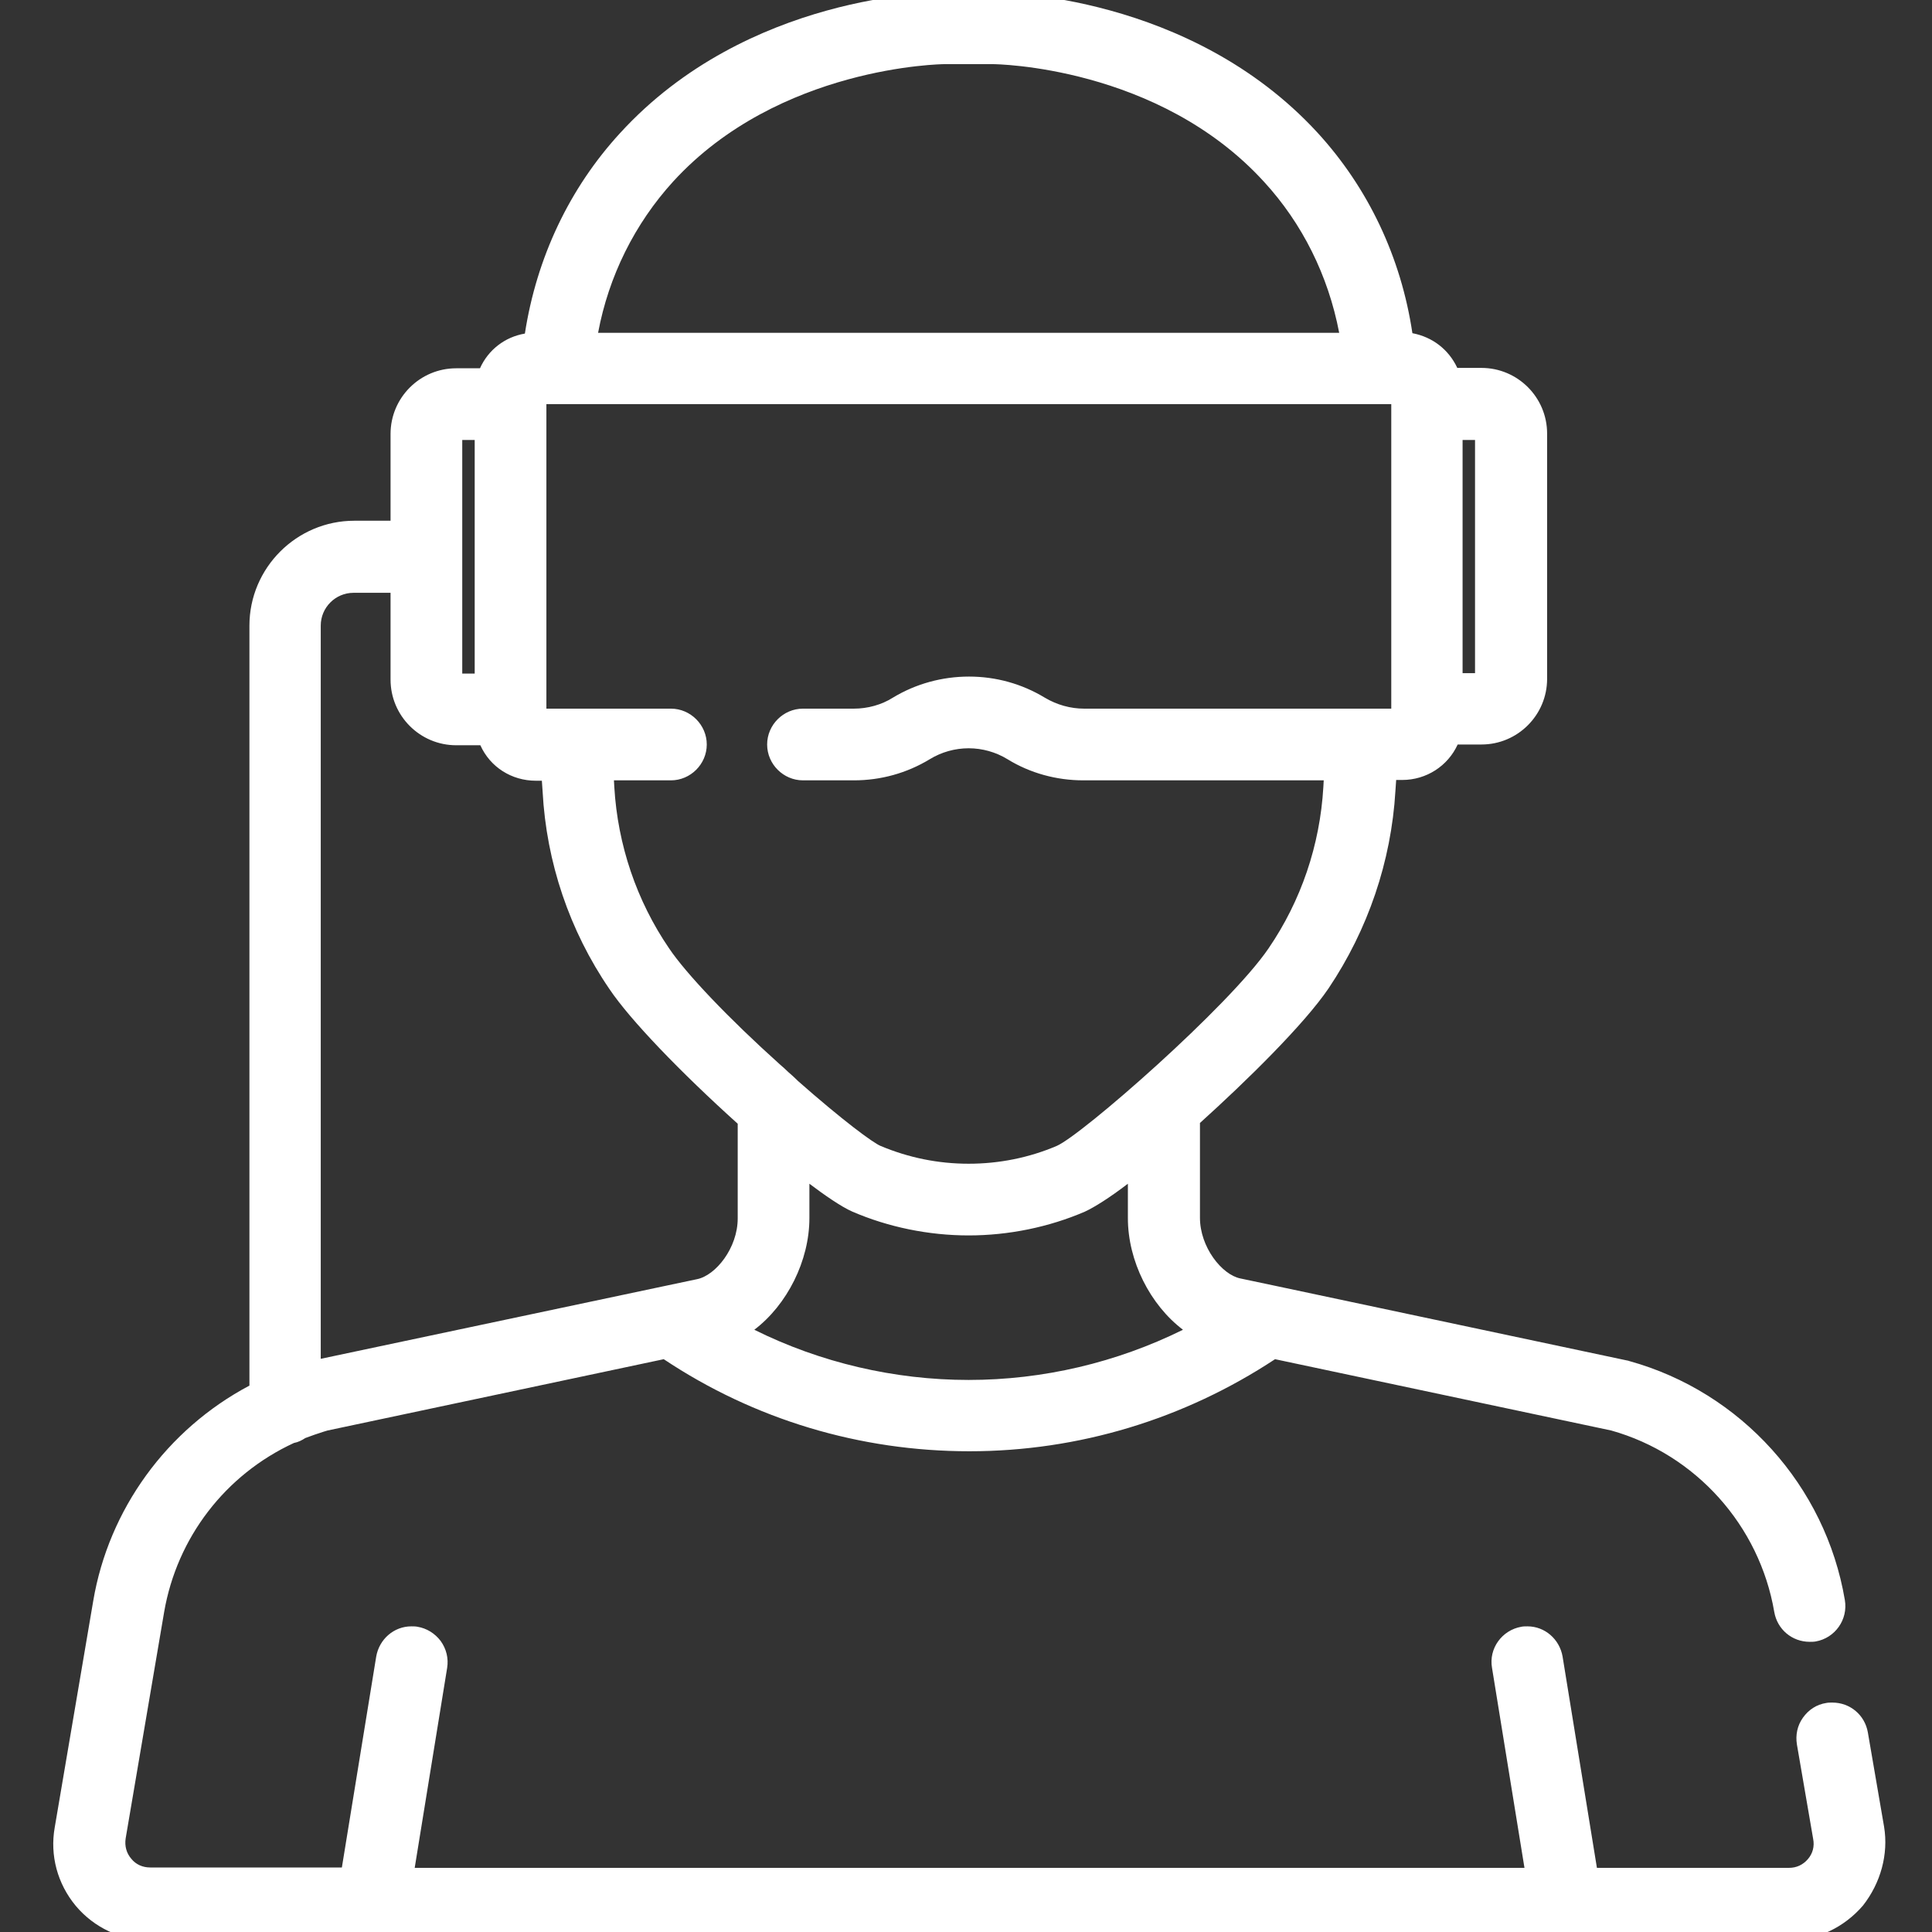
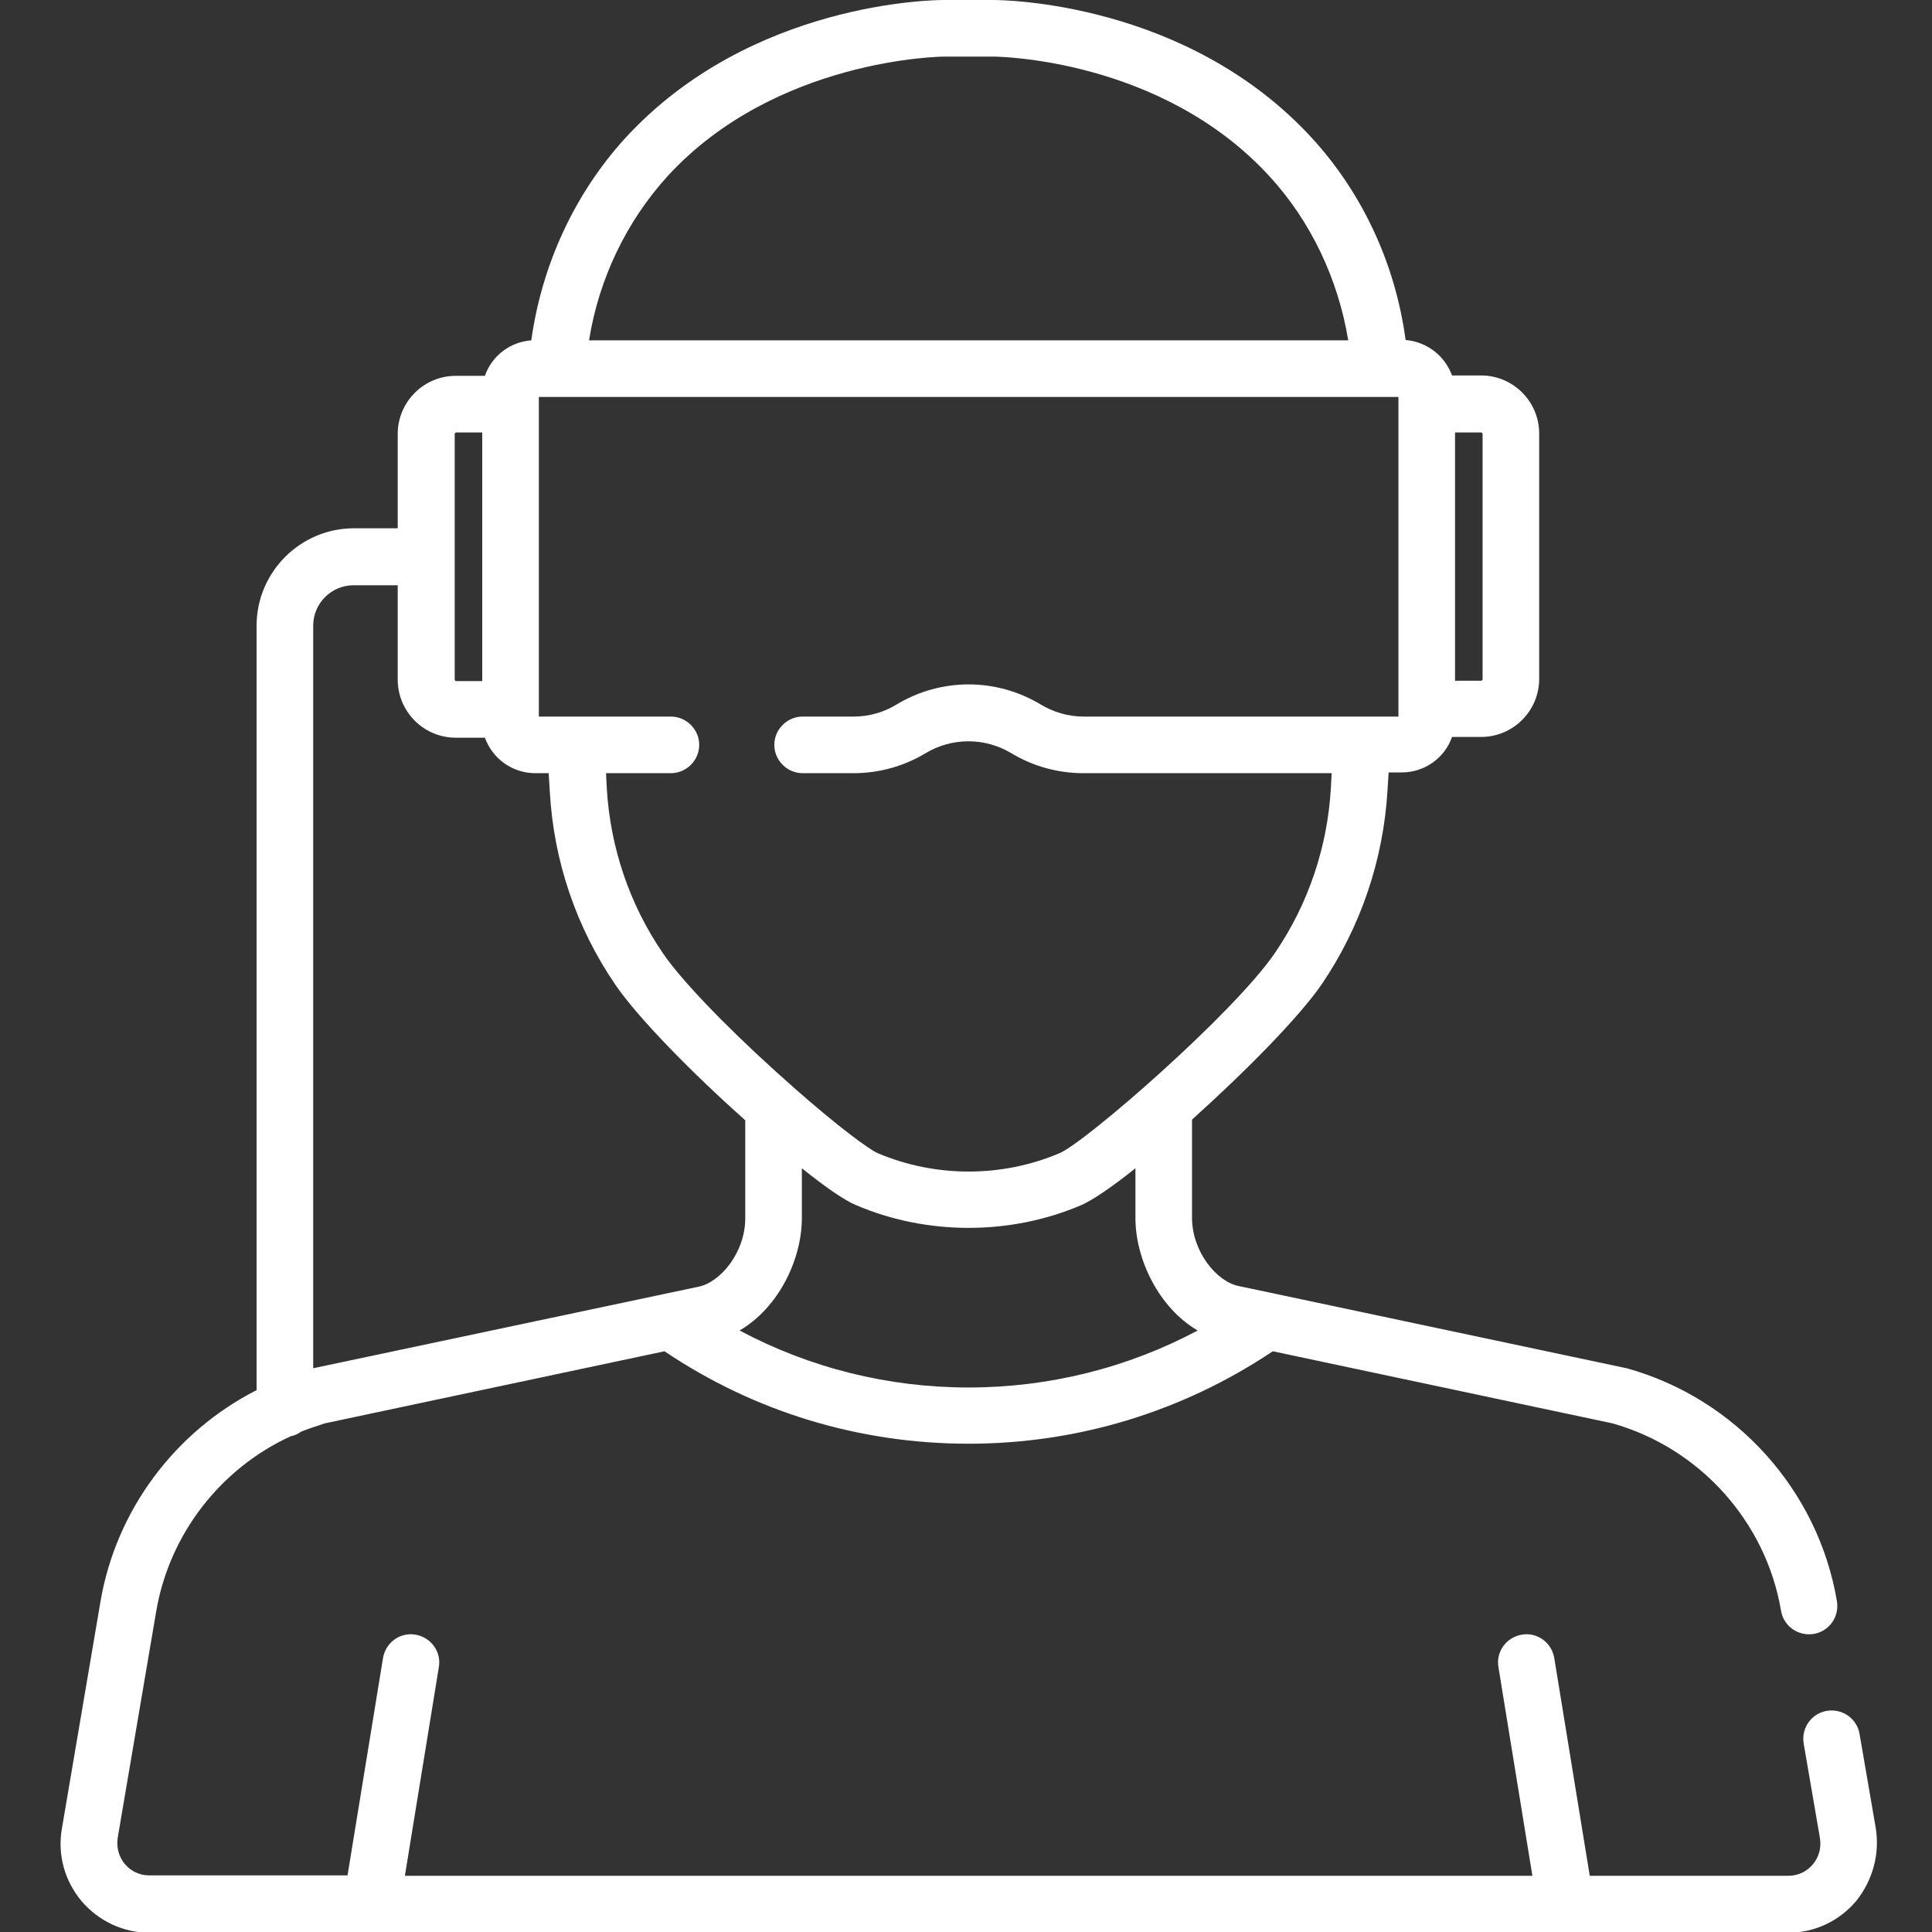
<svg xmlns="http://www.w3.org/2000/svg" id="Слой_1" x="0px" y="0px" viewBox="0 0 512 512" style="enable-background:new 0 0 512 512;" xml:space="preserve">
  <rect x="0" y="0" width="512" height="512" fill="#333333" stroke="none" />
  <style type="text/css"> .st0{fill:#FFFFFF;} </style>
-   <path class="st0" d="M39.6,514.2c-7.5,0-14.6-3.3-19.5-9.1c-4.9-5.9-6.9-13.4-5.6-20.8l10.2-60c4.1-24.3,19.5-45.5,41.4-57.1V165.8 c0-15.3,12.5-27.8,27.8-27.8h9.6v-23c0-9.6,7.8-17.4,17.4-17.4h6.3c2.2-4.9,6.6-8.3,11.9-9.2c3.1-20.1,11.8-38.5,25.2-53.1 C198-1.6,248-2,250.1-2h13.1c2.1,0,52.1,0.4,85.9,37.1c13.5,14.7,22.2,33.1,25.2,53.2c5.3,1,9.6,4.3,11.9,9.2h6.4 c9.6,0,17.4,7.8,17.4,17.4v65c0,9.6-7.8,17.4-17.4,17.4h-6.3c-2.6,5.7-8.3,9.4-14.7,9.4H370l-0.2,2.9c-1.1,18.7-7.3,36.8-17.7,52.3 c-6.5,9.6-21.8,24.6-34.1,35.7v25.1c0,7.8,5.8,15.1,10.7,16.1l9,1.9l93.3,19.8c0.2,0,0.3,0.1,0.5,0.1l0,0l0.3,0.1 c29.6,8.2,52,33.1,57.1,63.3c0.9,5.2-2.6,10.1-7.7,11c-0.5,0.1-1.1,0.1-1.6,0.1c-4.7,0-8.6-3.3-9.4-7.9 c-3.9-22.9-20.8-41.8-43.2-48.1l-89.1-18.9c-24.1,15.9-52.1,24.4-81,24.4c-29,0-57-8.4-81-24.4l-89.1,18.9l-1,0.3 c-1.6,0.5-3.3,1.1-4.9,1.7c-0.9,0.6-1.9,1.1-3,1.3c-18.2,8.4-31,25.1-34.4,44.8l-10.2,60c-0.3,2,0.2,3.9,1.5,5.4 c1.2,1.5,3,2.3,5,2.3h50.8l9.1-55.9c0.8-4.6,4.7-8,9.3-8c0.5,0,1.1,0,1.6,0.1c2.5,0.4,4.7,1.8,6.2,3.8c1.5,2.1,2.1,4.6,1.7,7.1 l-8.6,53H404l-8.6-53c-0.9-5.1,2.6-10,7.8-10.9c0.5-0.1,1.1-0.1,1.6-0.1c4.6,0,8.5,3.4,9.3,8l9.1,56h50.9c2,0,3.7-0.8,5-2.3 s1.8-3.4,1.4-5.4l-4.3-25c-0.4-2.5,0.1-5,1.6-7.1s3.6-3.5,6.2-3.9c0.5-0.1,1.1-0.1,1.6-0.1c4.7,0,8.6,3.3,9.4,7.9l4.3,25 c1.2,7.3-0.9,14.9-5.6,20.9c-5,5.8-12.1,9.2-19.6,9.2L39.6,514.2L39.6,514.2z M199.9,352.4c17.5,8.7,37.1,13.3,56.8,13.3 c19.7,0,39.2-4.6,56.8-13.3c-8.7-6.6-14.6-18.2-14.6-29.6v-9.1c-4.7,3.6-8.8,6.2-11.4,7.4c-9.5,4.1-20.2,6.3-30.8,6.3 s-21.3-2.2-30.8-6.3c-3-1.3-7.7-4.6-11.4-7.4v9.1C214.5,334.1,208.6,345.8,199.9,352.4z M93.7,157.1c-4.8,0-8.7,3.9-8.7,8.7v194.3 l90.7-19.2l9-1.9c5-1,10.8-8.3,10.8-16.1v-25.1c-15.1-13.6-28.5-27.5-34-35.7c-10.6-15.5-16.7-33.6-17.7-52.3l-0.2-2.9H142 c-6.4,0-12.1-3.6-14.7-9.4h-6.4c-9.6,0-17.4-7.8-17.4-17.4v-23L93.7,157.1L93.7,157.1z M211.5,286.5c11.8,10.4,19.9,16.4,21.9,17.2 c7.4,3.1,15.2,4.7,23.3,4.7c8.1,0,16-1.6,23.3-4.7c6.6-2.8,45.8-37.1,56.2-52.4c8.6-12.6,13.6-27.3,14.5-42.7l0.1-1.8h-63.7 c-7.1,0-14.1-1.9-20.1-5.6c-3.1-1.9-6.7-2.9-10.3-2.9s-7.2,1-10.3,2.9c-6.1,3.7-13,5.6-20.1,5.6h-13.5c-5.2,0-9.5-4.3-9.5-9.5 s4.3-9.5,9.5-9.5h13.5c3.6,0,7.3-1,10.3-2.9c6.1-3.7,13.1-5.6,20.2-5.6s14,1.9,20.1,5.6c3.2,1.9,6.8,2.9,10.4,2.9h81.4v-80.7H144.8 v80.7h33c5.2,0,9.5,4.3,9.5,9.5s-4.3,9.5-9.5,9.5h-15.1l0.1,1.8c0.9,15.3,5.9,30.1,14.5,42.7c4.5,6.7,15.7,18.5,29.4,30.8 c0.7,0.6,1.5,1.3,2.2,2c0.8,0.7,1.6,1.4,2.3,2.1l0.1,0.1L211.5,286.5z M125.8,178.5v-61.9h-3.3v61.9H125.8z M390.9,178.4v-61.8h-3.3 v61.8H390.9z M354.9,88.2c-2.9-15.2-9.8-29-19.9-40C306.9,17.4,263.6,17,263.2,17h-13c-0.4,0-43.8,0.5-71.8,31.1 c-10.2,11.2-17.1,25.1-19.9,40.1H354.9z" />
  <path class="st0" d="M497.1,484.5l-4.3-25c-0.7-4.1-4.6-6.8-8.7-6.1s-6.8,4.6-6.1,8.7l4.3,25c0.4,2.5-0.2,5-1.9,7c-1.7,2-4,3-6.5,3 h-52.6l-9.4-57.7c-0.7-4.1-4.5-6.9-8.6-6.2c-4.1,0.7-6.9,4.5-6.2,8.6l9,55.3H107.3l9-55.3c0.7-4.1-2.1-7.9-6.2-8.6s-7.9,2.1-8.6,6.2 L92.1,497H39.6c-2.6,0-4.9-1.1-6.5-3s-2.3-4.4-1.9-7l10.2-60c3.5-20.5,17.1-37.9,35.7-46.4c1-0.2,1.9-0.6,2.7-1.2 c2-0.8,4.2-1.5,6.3-2.2l90-19.1c23.9,16.1,51.7,24.5,80.6,24.5s56.7-8.5,80.6-24.5l90,19.1c23.1,6.5,40.7,26,44.7,49.7 c0.7,4.1,4.6,6.8,8.7,6.1s6.8-4.6,6.1-8.7c-5-29.5-26.9-53.7-55.7-61.7c-0.1,0-0.3-0.1-0.5-0.1l-93.4-19.8l-9-1.9 c-5.8-1.2-12.3-9.1-12.3-18.1v-26c13.8-12.4,28.3-27,34.4-35.9c10.3-15.2,16.3-32.9,17.4-51.3l0.3-4.8h3.5c6.1,0,11.4-3.9,13.3-9.4 h7.7c8.5,0,15.4-6.9,15.4-15.4v-65c0-8.5-6.9-15.4-15.4-15.4h-7.7c-1.9-5.2-6.6-8.9-12.3-9.4c-2.7-20.1-11.4-38.9-24.9-53.6 C314.5,0.5,266,0,263.2,0c0,0,0,0-0.1,0h-13C248,0,199,0.3,165.7,36.6c-13.4,14.7-22.1,33.5-24.9,53.6c-5.7,0.4-10.5,4.2-12.3,9.4 h-7.7c-8.5,0-15.4,6.9-15.4,15.4v25H93.8C79.6,140,68,151.6,68,165.8v202.6c-21.6,11-37.3,31.8-41.4,56.2l-10.2,60 c-1.2,6.9,0.7,13.8,5.2,19.2c4.5,5.3,11.1,8.4,18,8.4h434.3c7,0,13.5-3.1,18-8.4C496.3,498.3,498.2,491.3,497.1,484.5z M385.6,114.6 h6.9c0.2,0,0.4,0.2,0.4,0.4v65c0,0.2-0.2,0.4-0.4,0.4h-6.9V114.6z M317.4,352.6c-18.6,9.9-39.4,15.1-60.7,15.1 c-21.4,0-42.1-5.2-60.7-15.1c10.4-6.1,16.5-18.9,16.5-29.8v-13.2c6.1,4.9,11.3,8.5,14.2,9.7c9.5,4.1,19.8,6.1,30,6.1 c10.2,0,20.5-2,30-6.1c2.9-1.3,8.1-4.8,14.2-9.7v13.2C300.9,333.7,307.1,346.6,317.4,352.6z M176.9,46.7 C205.6,15.4,249.8,15,250.2,15h13l0,0c0.7,0,44.5,0.3,73.3,31.8c10.9,11.9,18.1,27.1,20.8,43.4H156.1 C158.7,73.9,166,58.7,176.9,46.7z M142.8,105.2h4.9h0.1h222.8v84.7h-83.4c-4,0-7.9-1.1-11.4-3.2c-11.8-7.1-26.4-7.1-38.2,0 c-3.4,2.1-7.4,3.2-11.4,3.2h-13.5c-4.1,0-7.5,3.4-7.5,7.5s3.4,7.5,7.5,7.5h13.5c6.7,0,13.3-1.8,19.1-5.3c7-4.2,15.7-4.2,22.7,0 c5.8,3.5,12.4,5.3,19.1,5.3h65.8l-0.2,3.9c-0.9,15.7-6,30.8-14.8,43.7c-10.8,15.9-50.2,50.2-57.1,53.1c-15.3,6.5-32.9,6.5-48.2,0 c-2.3-1-10.5-7-22.5-17.6c-0.1-0.1-0.1-0.1-0.2-0.2c-1.5-1.3-3-2.7-4.6-4.1c-13.8-12.5-25.2-24.5-29.7-31.2 c-8.8-12.9-13.9-28-14.8-43.7l-0.2-3.9h17.2c4.1,0,7.5-3.4,7.5-7.5s-3.4-7.5-7.5-7.5h-35L142.8,105.2L142.8,105.2z M120.5,115 c0-0.2,0.2-0.4,0.4-0.4h6.9v65.9h-6.9c-0.2,0-0.4-0.2-0.4-0.4V115z M83,165.8c0-5.9,4.8-10.7,10.7-10.7h11.7v25 c0,8.5,6.9,15.4,15.4,15.4h7.7c2,5.5,7.2,9.4,13.4,9.4h3.5l0.3,4.8c1,18.4,7,36.1,17.4,51.3c6.1,8.9,20.5,23.5,34.4,35.9v26 c0,8.9-6.5,16.9-12.4,18.1l-9,1.9L83,362.6V165.8z" />
</svg>